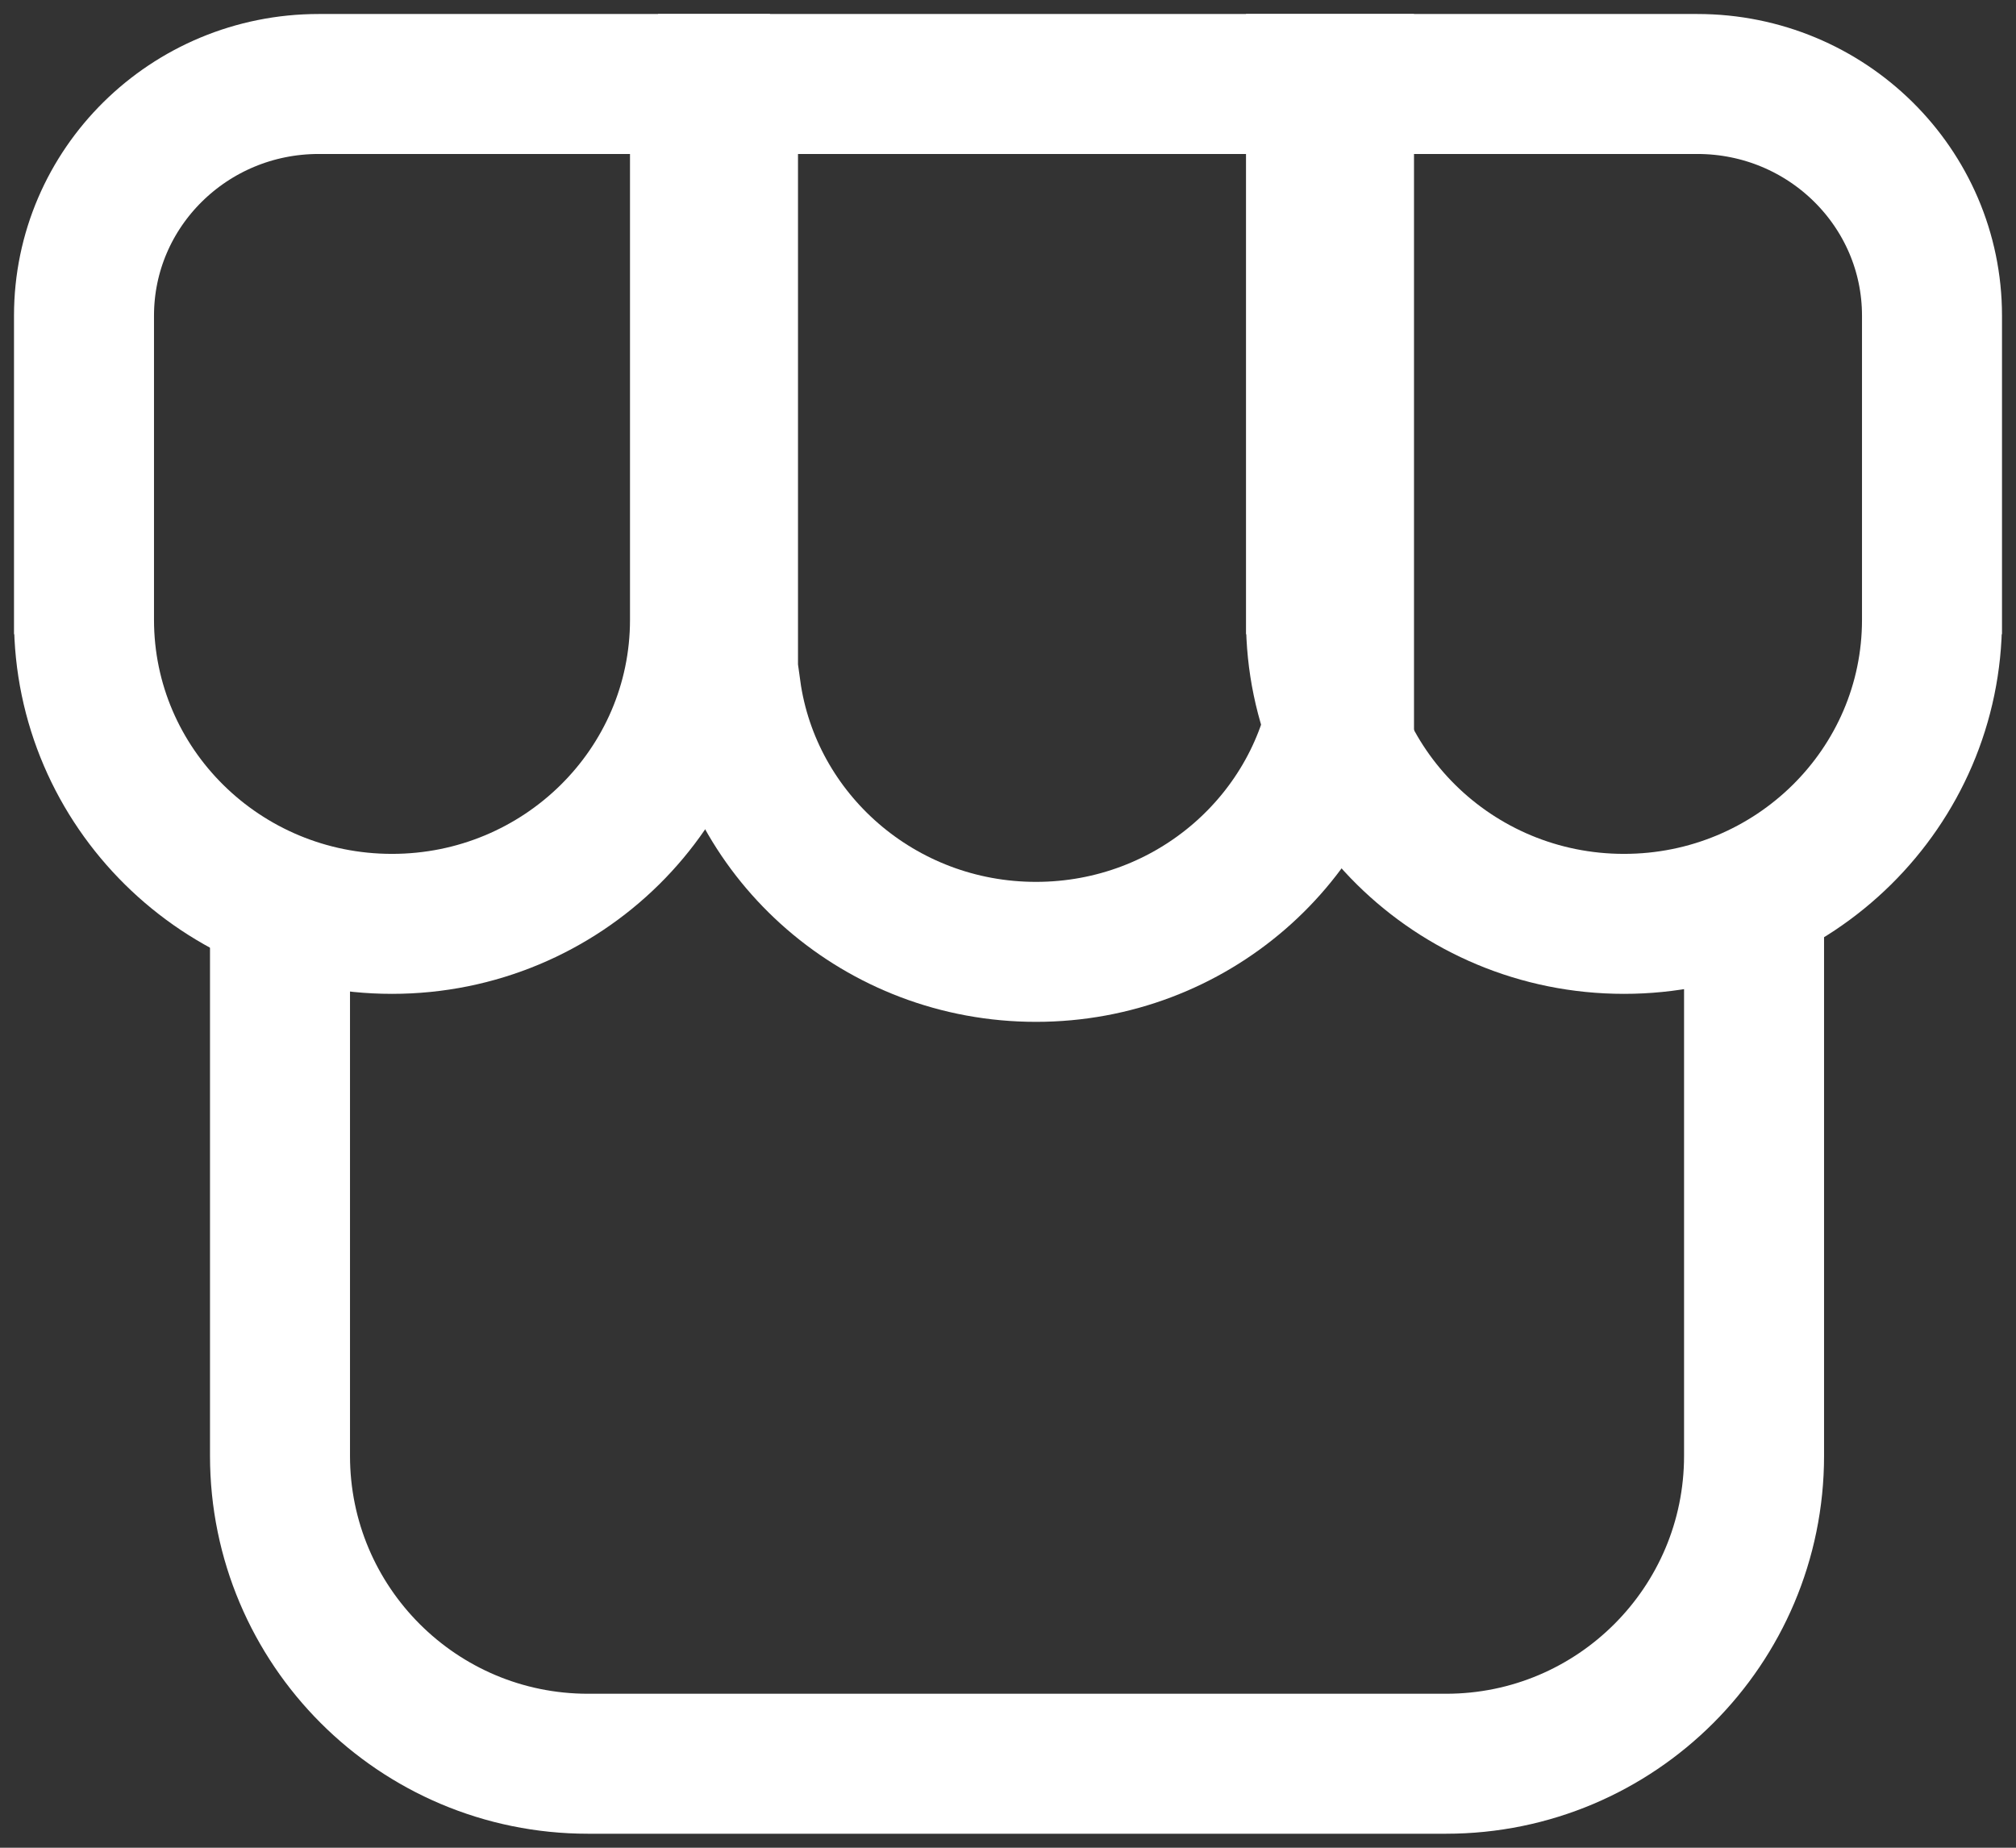
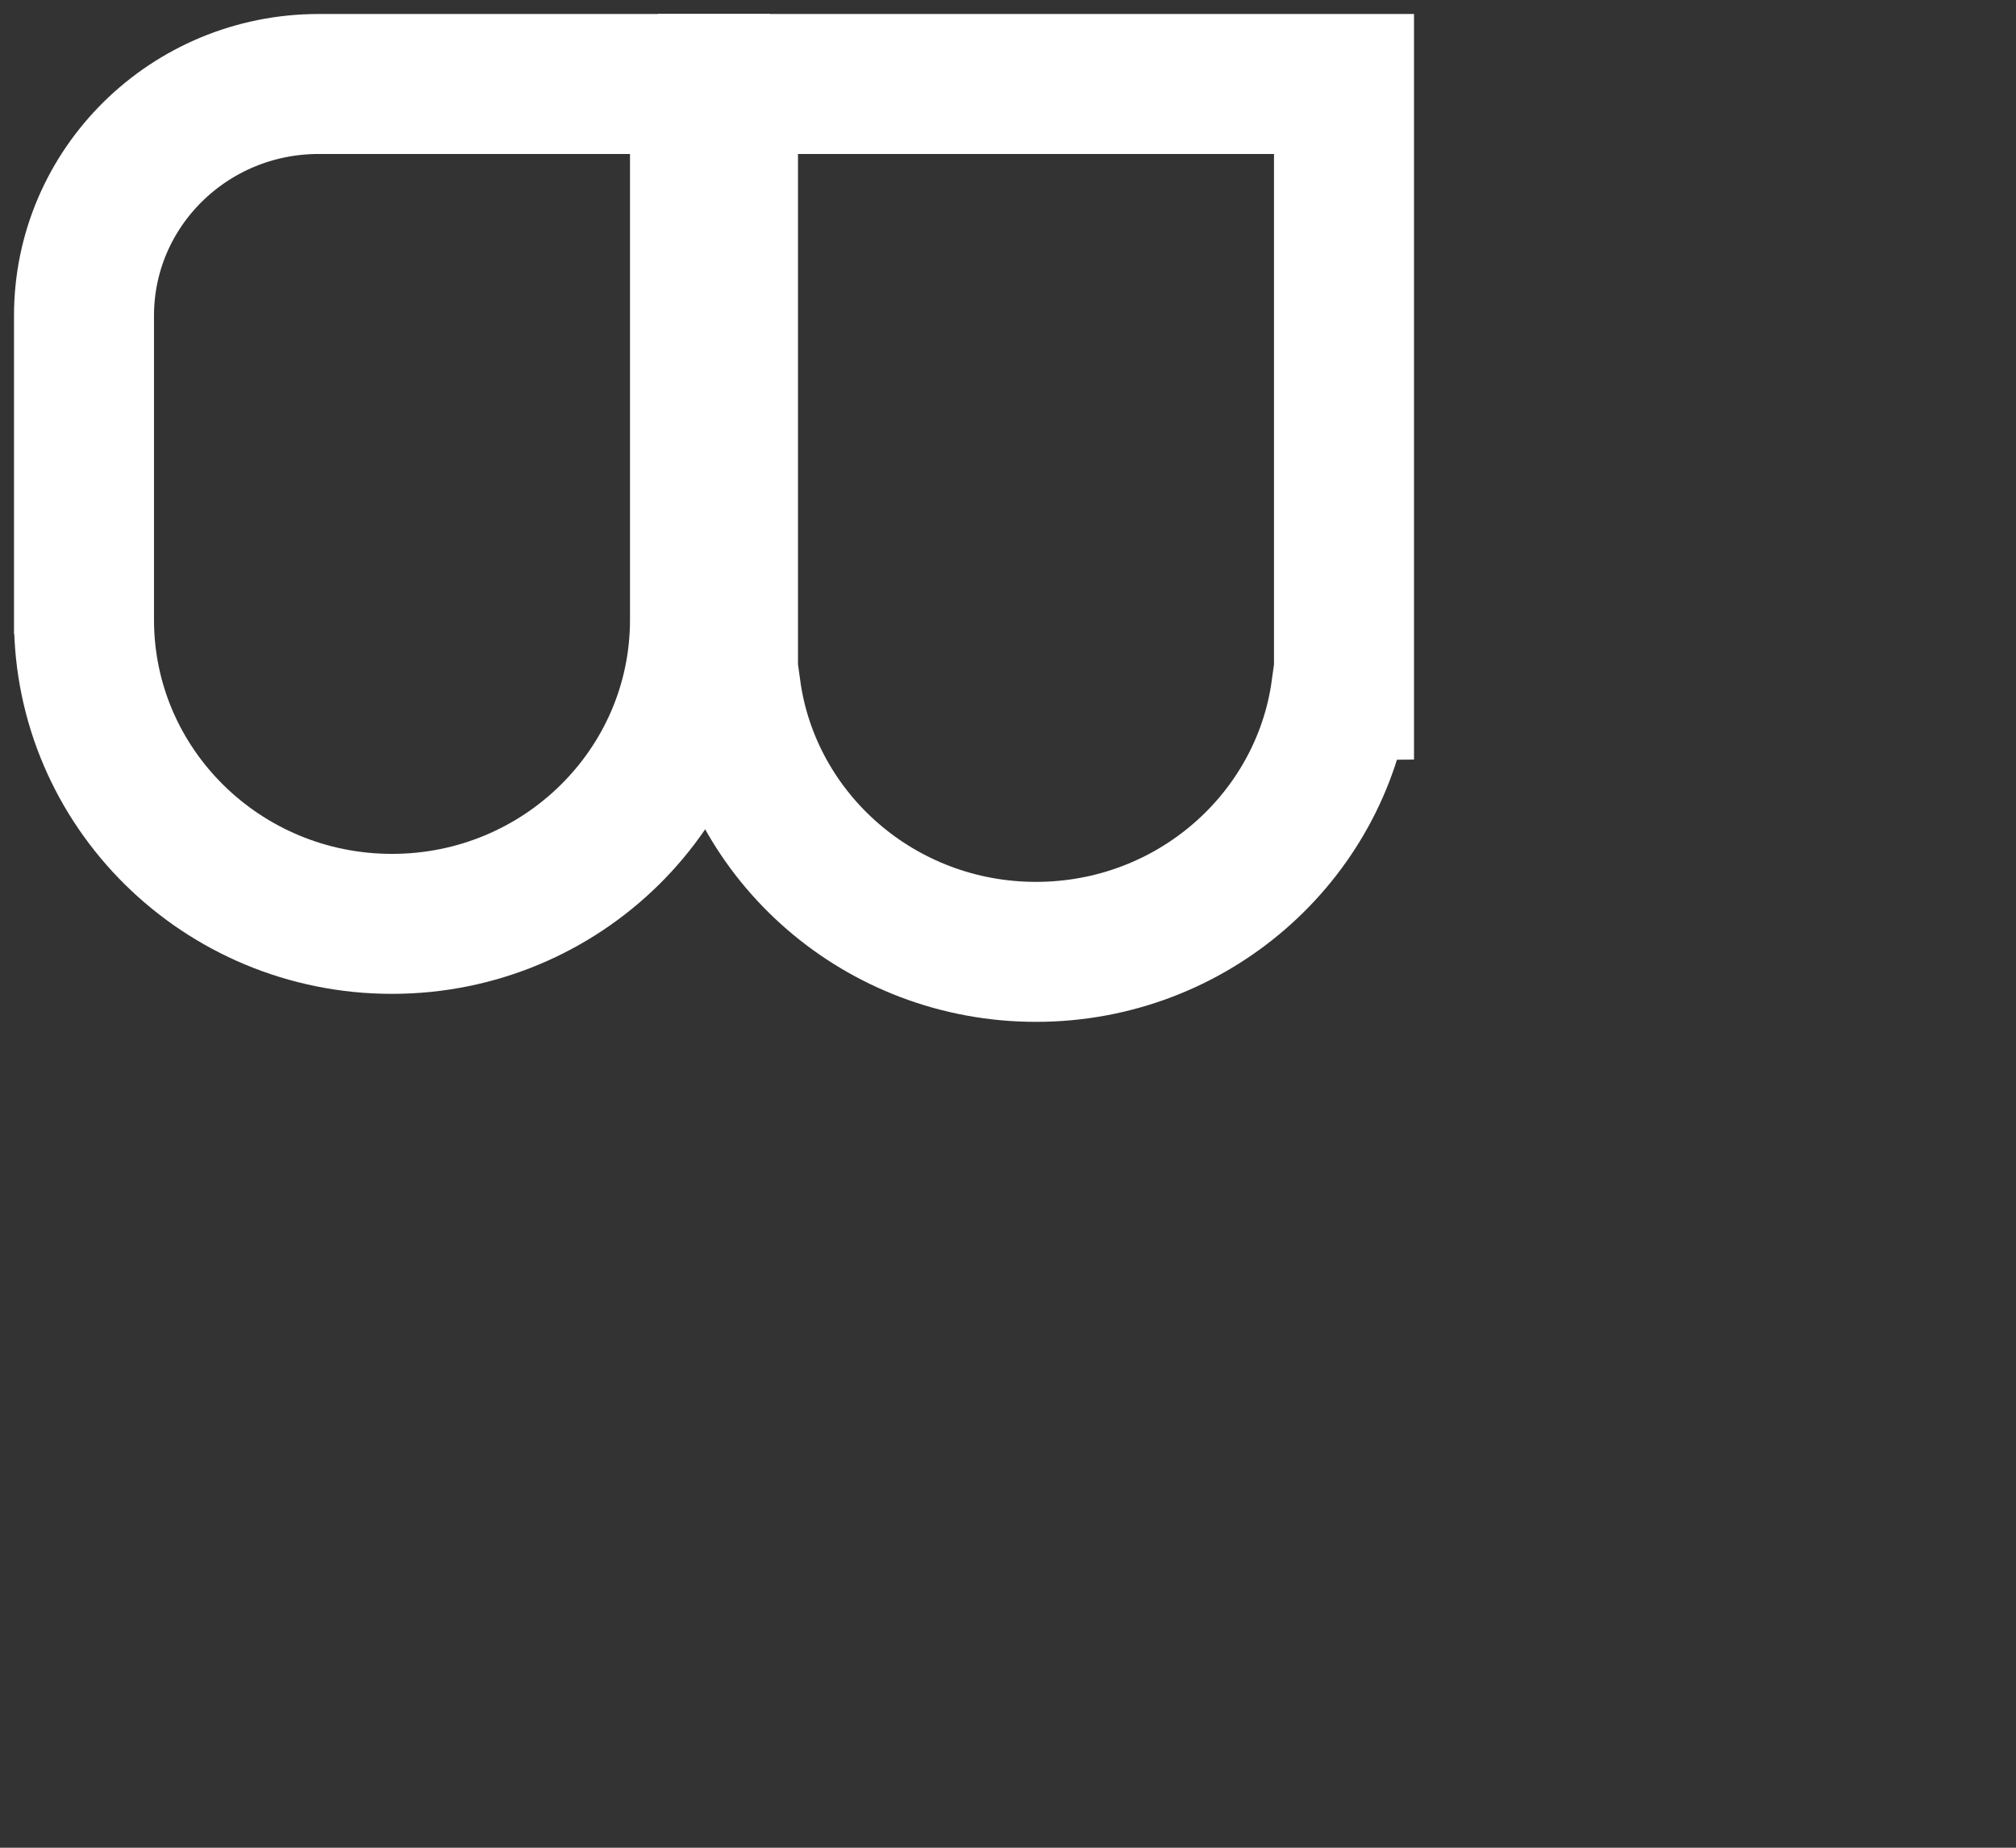
<svg xmlns="http://www.w3.org/2000/svg" width="72px" height="66px" viewBox="0 0 72 66" version="1.1">
  <rect x="0" y="0" width="72" height="66" fill="#333333" stroke="none" />
  <title>零售</title>
  <g id="轻松开票" stroke="none" stroke-width="1" fill="none" fill-rule="evenodd">
    <g id="智慧记英文官网首页" transform="translate(-772, -3972)" stroke="#FFFFFF" stroke-width="5">
      <g id="零售" transform="translate(772, 3972)">
        <g transform="translate(3, 3)">
          <g id="编组-13">
            <path d="M0,19.655 L0,8.276 C0,3.705 3.752,0 8.381,0 L22,0 L22,0 L22,19.655 M0,19.138 C0,25.137 4.925,30 11,30 C17.075,30 22,25.137 22,19.138" id="形状结合" />
            <path d="M45,0 L45,21.656 L44.897,21.657 C44.162,26.934 39.563,31 34,31 C28.437,31 23.838,26.934 23.103,21.657 L23,21.656 L23,0 L45,0 Z" id="形状结合" />
-             <path d="M44,19.655 L44,8.276 C44,3.705 47.752,0 52.381,0 L66,0 L66,0 L66,19.655 M44,19.138 C44,25.137 48.925,30 55,30 C61.075,30 66,25.137 66,19.138" id="形状结合" transform="translate(55, 15) scale(-1, 1) translate(-55, -15) " />
          </g>
-           <path d="M59.645,28 L59.645,49 C59.645,55.075 54.72,60 48.645,60 L18,60 C11.925,60 7,55.075 7,49 L7,28 L7,28" id="路径" />
        </g>
      </g>
    </g>
  </g>
</svg>